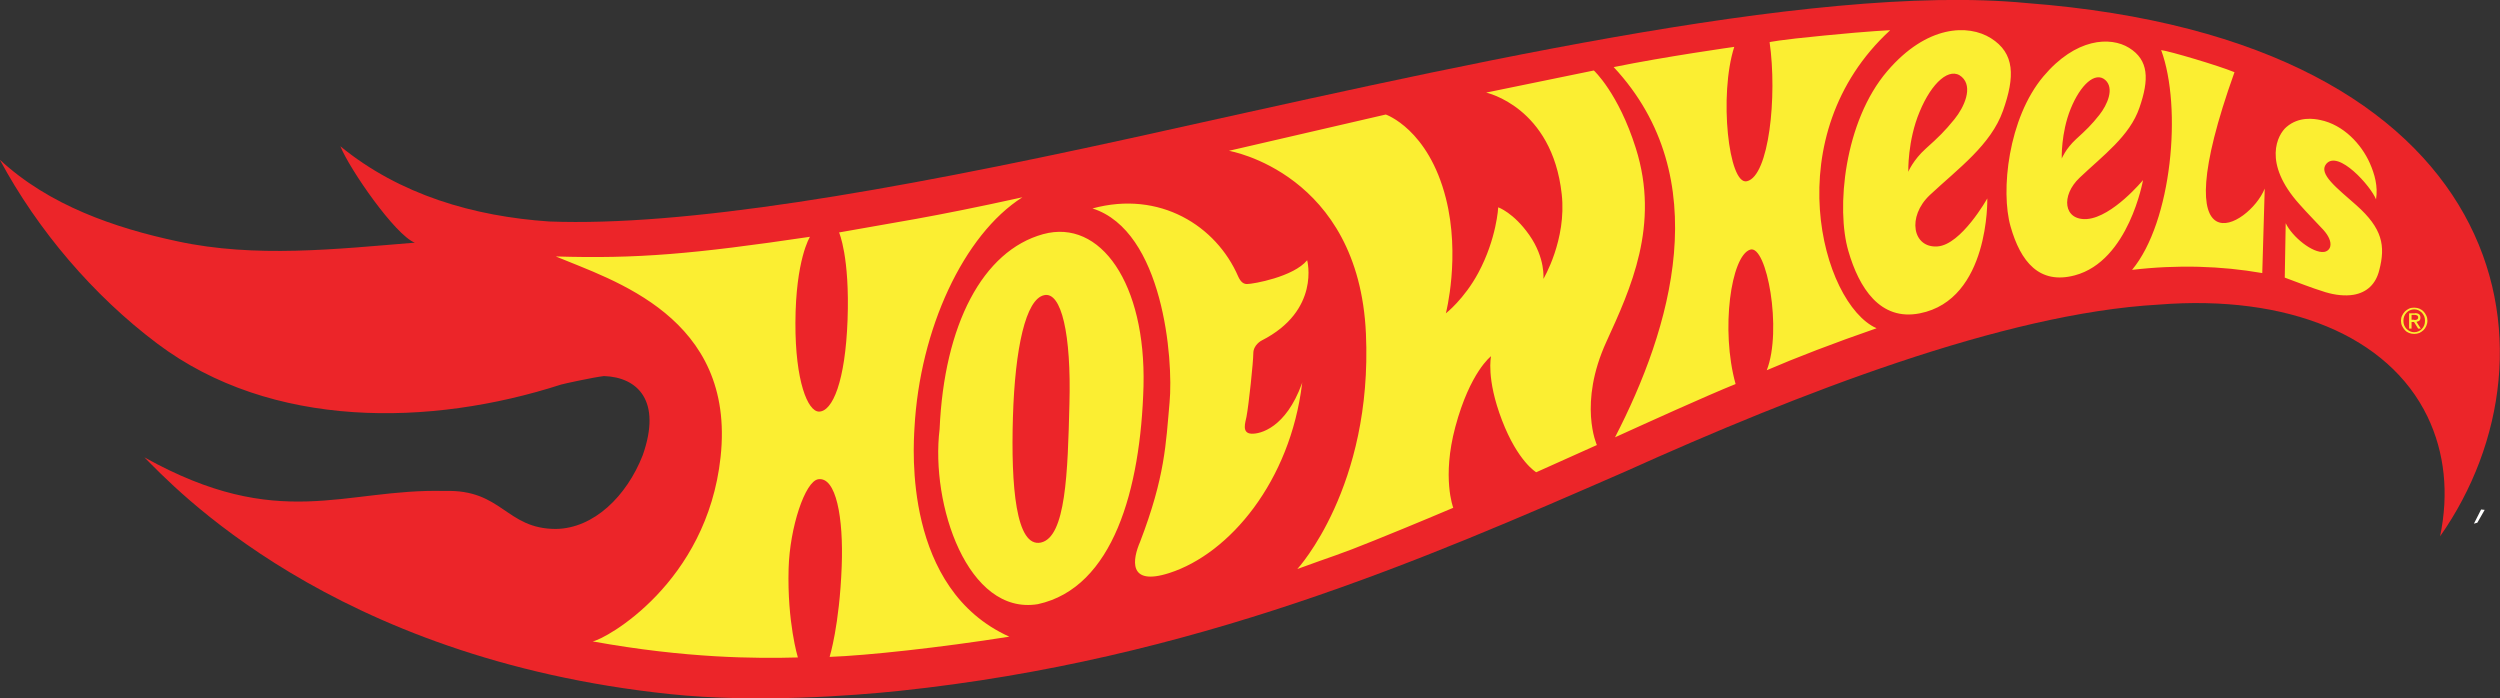
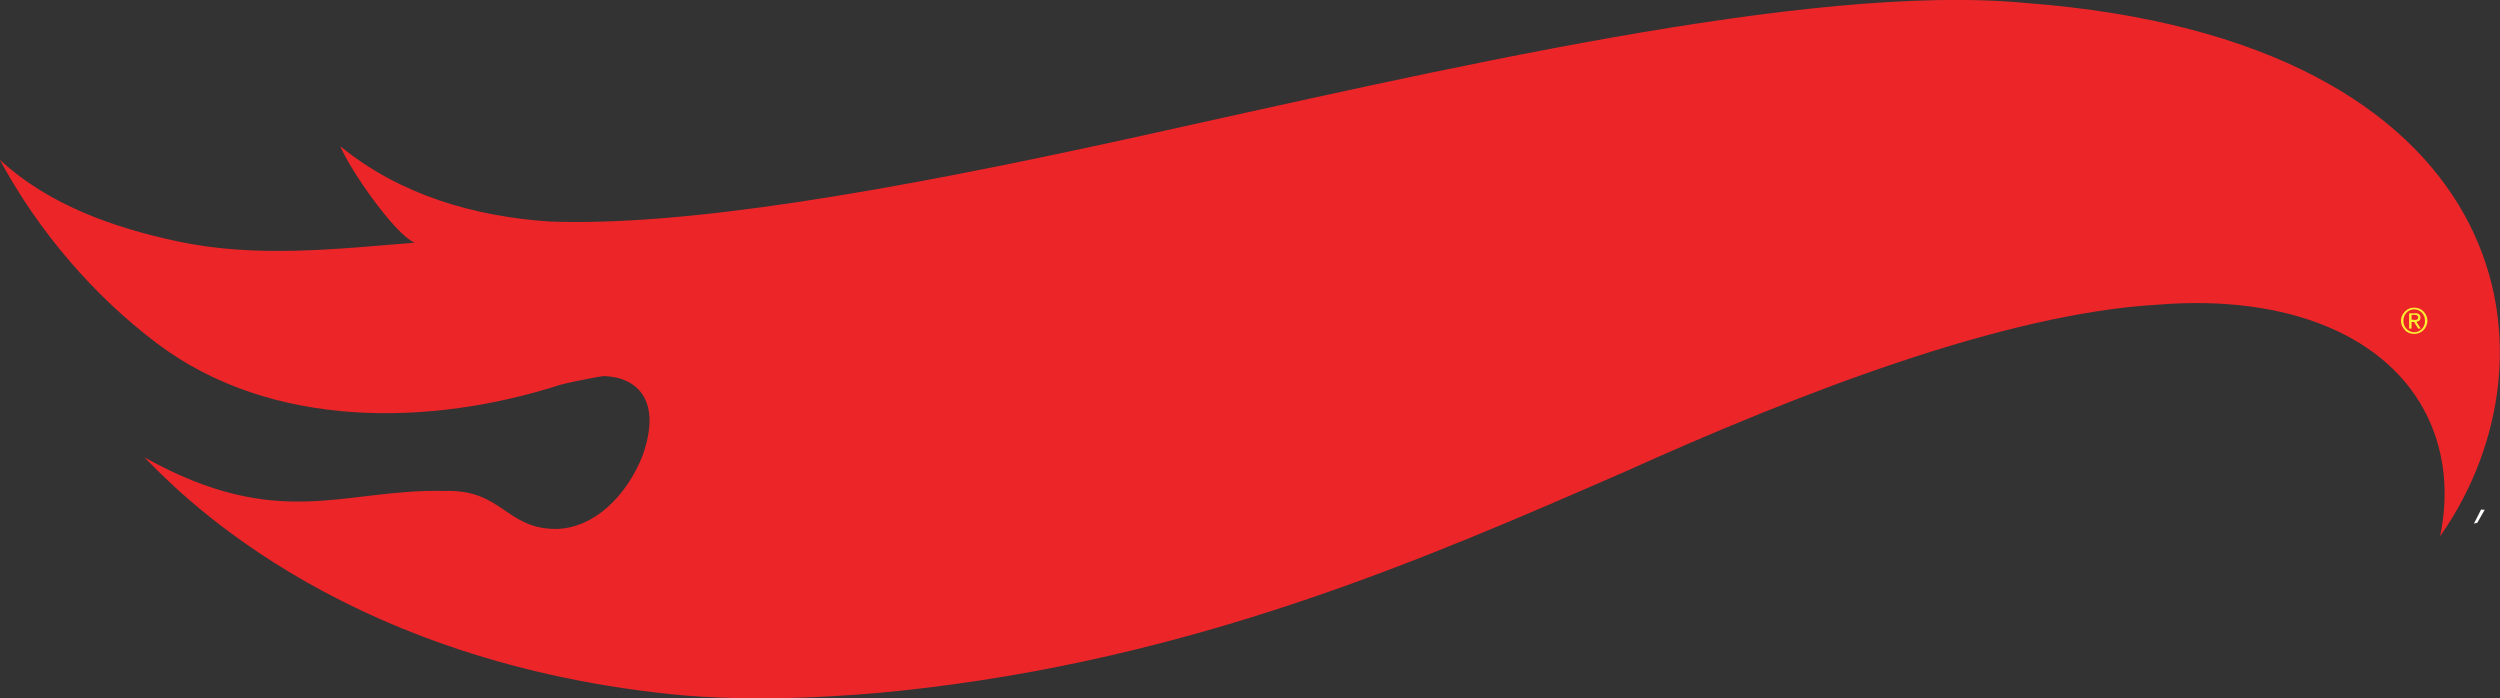
<svg xmlns="http://www.w3.org/2000/svg" version="1.1" id="Layer_1" x="0px" y="0px" viewBox="0 0 1322.9 369.4" style="enable-background:new 0 0 1322.9 369.4;" xml:space="preserve">
  <rect x="0" y="0" width="1322.9" height="369.4" fill="#333333" stroke="none" />
  <style type="text/css">
	.st0{fill:#FFFFFF;}
	.st1{fill:#EC2529;}
	.st2{fill:#EA292B;}
	.st3{fill:#FBEE32;}
</style>
  <g>
    <polygon class="st0" points="1310.9,276.6 1314.8,269.8 1312.9,269.6 1309.1,277.1  " />
    <path class="st1" d="M1072.2,1.6c-114.6-11-311.6,35.8-474.2,71.6c-130.3,28.6-236.3,46.7-307.4,44c-39.9-2.7-79.1-14.1-110.5-39.8   c5,12.3,29.1,47.1,39.4,51c-41.6,3.4-84.4,8.2-125.6-0.7c-32.9-7-68-19-94-43.2c20.1,37.4,49.5,71.9,83.3,97.3   c60.5,45.5,144.6,44,213.7,21.7c1.3-0.4,16.8-3.8,22.7-4.5c17.8,0.6,30.7,13,20.5,41.9c-8.5,21.7-25.9,38.7-45.9,39   c-26.6,0-28.4-21.1-58.9-20.1c-53.3-1.4-87.4,22.1-158.9-17.8c14.5,14.4,98.4,106.4,278.2,125.3c45.8,4.8,97.2,0.8,121.1-1.7   c155.9-16.4,277.4-69.4,384.6-116.2c91-41,200.1-83.6,281.8-88.2c68.6-5.5,121.8,16.6,142.4,59.2c9.2,19.1,11.4,40.8,6.7,63.4   C1359.8,186.2,1329.6,21.2,1072.2,1.6" />
    <path class="st2" d="M88.3,185.4C88.5,185.6,88.4,185.6,88.3,185.4" />
-     <path class="st3" d="M605.1,204.3c-1.5,54.5-16,106.7-55.9,115.4c-37.1,6.1-56.9-52.7-52-92.6c2.4-55.3,22.8-94.4,54.8-103.2   C582.4,115.6,606.4,150.1,605.1,204.3 M552.5,156.2c-9.7,2.1-15.4,27.9-16.5,64.5c-1.1,36.6,1.6,69.2,14.8,66.4   c13.2-2.9,14.2-36.9,15.1-73.5C566.9,177,561.7,154.1,552.5,156.2 M578.1,110.3c35.6-9.7,65.5,9.2,77.1,36l0,0c1.5,3.3,3.1,4,4.7,4   c3.2,0,24.6-3.8,31.8-12.6c0,0,7.2,26.6-24.1,42.5c0,0-4.4,2.2-4.4,6.8c0,4.5-2.4,27.2-3.6,33.5c-0.5,2.8-2.8,8.8,2.7,9   c4.6,0.2,18.1-3.1,26.6-26.5c0.3-1.5,0.1,0.1,0.1,0.1c-6.3,51.5-38.2,89.8-70.2,100.1c-22.3,7.2-19.4-7.5-15.5-16.5   c13.3-34.7,13.6-51.8,15.6-73.8C621,190.1,615.5,122.2,578.1,110.3 M541,104.4c-31.1,19.8-54.3,69.8-57.1,122.1   c-0.6,10.6-5.8,85.2,50.2,110.4c-36.7,5.8-75.5,10-95.1,10.7c0,0,5.2-16.5,6.4-47.9c1-25.9-3-47.5-12.4-46.1   c-7,1-15.1,25.6-15.7,47.2c-0.8,28.5,4.9,47.1,4.9,47.1c-22,0.6-59,0.5-108.6-8.5c6.8-1.1,60.5-30.8,67.7-97.5   c8.1-74.3-57.4-93.7-87.2-106.2c42.7,1.3,72.5-1.2,134.5-10.4c0,0-7.6,12-7.7,45.6c-0.1,30.7,6.5,46.9,12.5,46.9   c7.2-0.1,13.9-16,15.1-48.6c1.2-33.5-4.5-46.2-4.5-46.2C472.7,117.8,492.1,115.2,541,104.4 M1021.2,103.2   c15.1-14.1,32.3-26.5,38.7-44.6c6.4-18.1,6.3-30.4-6.4-38.4c-12-7.5-33.9-7-54.8,17.4c-22.9,26.7-27.2,72.9-20.6,95.3   c5.6,19.3,16.7,37.1,37.8,32.9c37-7.3,35.7-60.8,35.7-60.8s-13.8,24.6-26.4,25.4C1012.1,131.3,1009,114.7,1021.2,103.2    M1009.8,90.9c0,0-0.5-16.3,6-31.8c6.4-15.5,16-24,22.3-18.4c6.1,5.4,1.3,16-3.9,22.4c-5.2,6.4-8.4,9.5-15.1,15.5   C1012.3,84.7,1009.8,90.9,1009.8,90.9 M1100.5,94c12.3-11.7,26.5-22,31.6-37c5.2-15,5-25.2-5.5-31.7c-9.9-6.1-28.2-5.2-45.3,15.1   c-18.7,22.2-22.7,60.8-17.4,79.4c5.3,18.7,15.2,30.9,34,25.9c28.6-7.6,36.1-50.4,36.1-50.4s-16.1,19.5-29.6,20.6   C1091.9,116.8,1090.4,103.5,1100.5,94 M1091,83.9c0,0-0.5-13.4,4.7-26.3c5.2-12.8,13-19.9,18.3-15.3c5,4.4,1.1,13.2-3.1,18.5   c-4.2,5.3-6.9,7.9-12.4,12.9C1093,78.8,1091,83.9,1091,83.9 M1182.4,38.2c-8.8-3.6-34.2-11.1-38.8-11.7   c11.2,30.4,5.7,90.9-15.4,116.3c23.9-2.8,47.2-2.1,68.9,1.7l1.3-44.7C1190.2,120.1,1143.8,146.1,1182.4,38.2 M1245.3,156   c-4.3,0.7-9.5,0.2-14.8-1.4c-8.4-2.6-14.3-5.1-21.5-7.7l0.5-28.8c3.5,7.3,14.3,16,20.3,15.2c1.6-0.2,3-1.4,3.3-3   c0.5-2.4-0.8-5.5-3.7-8.7c-2.9-3.2-8.2-8.5-12.6-13.5c-19.8-22-11.5-37-6.9-40.9c6.6-5.7,14.6-4.4,17.9-3.7   c12.2,2.5,21.7,12.7,26.2,22.8c2.6,5.9,4.4,12.3,3.3,19.2c-2.7-7-20.1-26.5-26.4-18.7c-4.2,5.2,5.7,12.7,16,21.8   c13.8,12.3,15.5,21.4,12.1,34.4C1257.2,150.3,1252.5,154.8,1245.3,156 M1000.2,16c0,0-9.5,0.3-34.9,2.8   c-24.9,2.4-28.9,3.5-28.9,3.5c4.1,28.6-0.3,70.9-12,73.6c-9.7,2.3-14.9-45.7-6.7-71.1c0,0-36.3,5.1-63.8,10.7   c54.6,58.6,30.2,138.8,0.7,195.9c17.2-7.8,47.1-21.4,63.8-28.2c-8-28.8-2.4-67.8,7.7-71.1c8.8-2.9,17.1,42.6,8.8,63.8   c15.3-6.6,35.8-14.5,58.1-22.2C963.9,160.7,939.7,71.6,1000.2,16 M650.3,79.8c0,0,68.7,11.6,72.5,96.8   c3.6,81.3-36.3,124.5-36.3,124.5c19-7,21.5-7.3,40.7-15.1c20.9-8.4,41.8-17.3,41.8-17.3s-6.1-15.9,1.1-42.8   c7.8-29.1,18.9-37.4,18.9-37.4s-2.7,11.8,5.8,33.9c8.4,21.9,18.1,27.5,18.1,27.5l32.1-14.4c0,0-10-21.9,5.1-54.8   c12.7-27.8,28.4-61.6,15.5-102.3c-9.2-29.2-22.2-41.1-22.2-41.1L786.4,49c0,0,34.9,7.5,40,53.7c2.7,24.2-9.7,44.9-9.7,44.9   s1.2-10.9-7.5-23.3c-8.3-11.8-16.4-14.6-16.4-14.6s-0.8,16.5-10.5,34.6c-7.5,14-17.2,21.5-17.2,21.5s7.8-30.2,0-60.9   c-9.3-36.6-31.8-44.3-31.8-44.3L650.3,79.8z" />
    <path class="st3" d="M1271.1,167c0.4-0.8,0.9-1.6,1.5-2.2c0.6-0.6,1.4-1.1,2.2-1.5c0.9-0.4,1.8-0.5,2.7-0.5c1,0,1.9,0.2,2.7,0.5   c0.8,0.4,1.6,0.8,2.2,1.5c0.6,0.6,1.1,1.3,1.5,2.2c0.4,0.8,0.6,1.8,0.6,2.7c0,1-0.2,1.9-0.6,2.8c-0.4,0.9-0.9,1.6-1.5,2.2   c-0.6,0.6-1.4,1.1-2.2,1.5c-0.8,0.3-1.7,0.5-2.7,0.5c-1,0-1.9-0.2-2.7-0.5c-0.8-0.3-1.6-0.8-2.2-1.5c-0.6-0.6-1.1-1.4-1.5-2.2   c-0.4-0.8-0.6-1.8-0.6-2.8C1270.5,168.7,1270.7,167.8,1271.1,167 M1272.2,172.1c0.3,0.7,0.7,1.4,1.2,1.9c0.5,0.5,1.1,0.9,1.8,1.3   c0.7,0.3,1.5,0.5,2.3,0.5c0.8,0,1.6-0.2,2.3-0.5c0.7-0.3,1.3-0.7,1.8-1.3c0.5-0.5,0.9-1.2,1.2-1.9c0.3-0.7,0.4-1.5,0.4-2.4   c0-0.8-0.1-1.6-0.4-2.3c-0.3-0.7-0.7-1.3-1.2-1.9c-0.5-0.5-1.1-0.9-1.8-1.3c-0.7-0.3-1.4-0.5-2.3-0.5c-0.8,0-1.6,0.2-2.3,0.5   c-0.7,0.3-1.3,0.7-1.8,1.3c-0.5,0.5-0.9,1.1-1.2,1.9c-0.3,0.7-0.4,1.5-0.4,2.3C1271.8,170.6,1271.9,171.4,1272.2,172.1    M1277.9,165.7c1,0,1.7,0.2,2.2,0.6c0.5,0.4,0.7,1,0.7,1.8c0,0.7-0.2,1.3-0.6,1.6c-0.4,0.3-0.9,0.5-1.5,0.6l2.3,3.6h-1.4l-2.2-3.5   h-1.3v3.5h-1.3v-8.1H1277.9z M1277.4,169.3c0.3,0,0.6,0,0.8,0c0.2,0,0.5-0.1,0.7-0.2c0.2-0.1,0.4-0.2,0.5-0.4   c0.1-0.2,0.2-0.4,0.2-0.8c0-0.3-0.1-0.5-0.2-0.6c-0.1-0.2-0.2-0.3-0.4-0.4c-0.2-0.1-0.4-0.1-0.6-0.2c-0.2,0-0.4-0.1-0.6-0.1h-1.7   v2.6H1277.4z" />
  </g>
</svg>